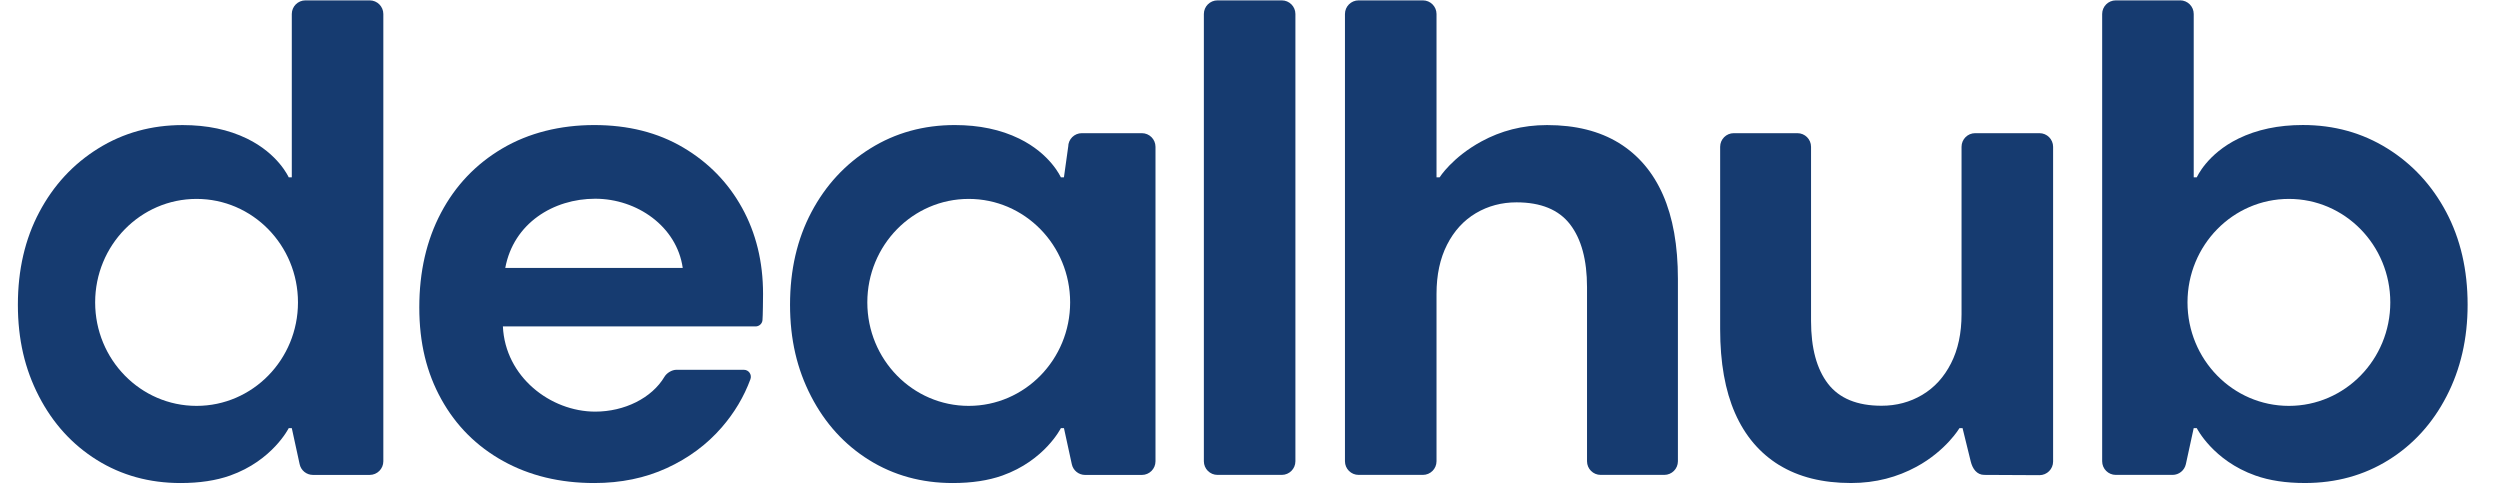
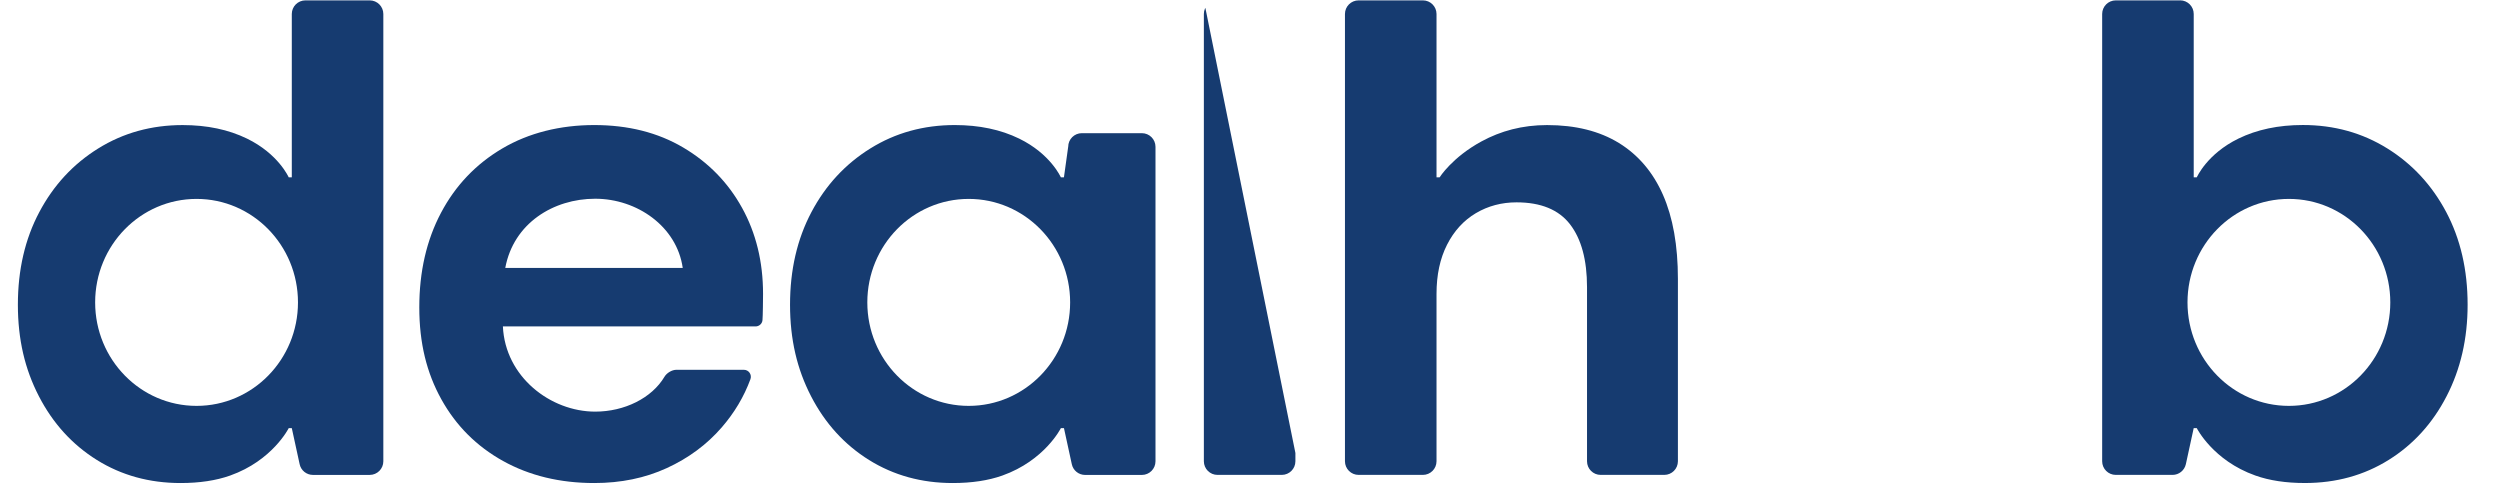
<svg xmlns="http://www.w3.org/2000/svg" width="659" zoomAndPan="magnify" viewBox="0 0 494.25 96" height="128" preserveAspectRatio="xMidYMid meet" version="1.0">
  <defs>
    <clipPath id="d7cb1096d6">
      <path d="M 82 24 L 151 24 L 151 95.496 L 82 95.496 Z M 82 24 " clip-rule="nonzero" />
    </clipPath>
    <clipPath id="457acf0994">
-       <path d="M 238 0.074 L 257 0.074 L 257 94 L 238 94 Z M 238 0.074 " clip-rule="nonzero" />
+       <path d="M 238 0.074 L 257 94 L 238 94 Z M 238 0.074 " clip-rule="nonzero" />
    </clipPath>
    <clipPath id="2525ab6880">
      <path d="M 265 0.074 L 332 0.074 L 332 94 L 265 94 Z M 265 0.074 " clip-rule="nonzero" />
    </clipPath>
    <clipPath id="ae2f8538a4">
-       <path d="M 340 26 L 406 26 L 406 95.496 L 340 95.496 Z M 340 26 " clip-rule="nonzero" />
-     </clipPath>
+       </clipPath>
    <clipPath id="e311bcd960">
      <path d="M 3.516 0.074 L 76 0.074 L 76 95.496 L 3.516 95.496 Z M 3.516 0.074 " clip-rule="nonzero" />
    </clipPath>
    <clipPath id="9a28e84456">
      <path d="M 156 24 L 229 24 L 229 95.496 L 156 95.496 Z M 156 24 " clip-rule="nonzero" />
    </clipPath>
    <clipPath id="6c67229f8a">
      <path d="M 415 0.074 L 487.789 0.074 L 487.789 95.496 L 415 95.496 Z M 415 0.074 " clip-rule="nonzero" />
    </clipPath>
  </defs>
  <g clip-path="url(#d7cb1096d6)">
    <path fill="#163b70" d="M 146.699 41.078 C 143.93 36.07 140.039 32.094 135.039 29.145 C 130.035 26.195 124.188 24.723 117.48 24.723 C 110.777 24.723 104.547 26.262 99.32 29.344 C 94.09 32.426 90.043 36.672 87.184 42.078 C 84.324 47.484 82.895 53.719 82.895 60.777 C 82.895 67.832 84.352 73.711 87.254 78.941 C 90.152 84.164 94.223 88.234 99.453 91.137 C 104.676 94.035 110.688 95.496 117.477 95.496 C 122.75 95.496 127.531 94.512 131.82 92.543 C 136.109 90.578 139.73 87.902 142.68 84.504 C 145.184 81.617 147.078 78.445 148.355 74.98 C 148.691 74.074 148.035 73.109 147.066 73.109 L 133.703 73.109 C 132.844 73.109 131.816 73.734 131.375 74.473 C 128.867 78.707 123.445 81.379 117.672 81.379 C 108.84 81.379 99.875 74.504 99.422 64.535 L 149.371 64.535 C 150.074 64.535 150.676 64.008 150.742 63.305 C 150.816 62.566 150.855 59.051 150.855 58.102 C 150.855 51.754 149.469 46.082 146.699 41.078 Z M 117.672 39.289 C 125.922 39.289 133.809 44.75 134.977 52.973 L 99.891 52.973 C 101.527 44.125 109.422 39.289 117.672 39.289 Z M 117.672 39.289 " fill-opacity="1" fill-rule="nonzero" />
  </g>
  <g clip-path="url(#457acf0994)">
    <path fill="#163b70" d="M 253.406 0.074 L 240.699 0.074 C 239.211 0.074 238.004 1.281 238.004 2.77 L 238.004 91.191 C 238.004 92.68 239.211 93.887 240.699 93.887 L 253.406 93.887 C 254.895 93.887 256.102 92.68 256.102 91.191 L 256.102 2.77 C 256.102 1.281 254.895 0.074 253.406 0.074 Z M 253.406 0.074 " fill-opacity="1" fill-rule="nonzero" />
  </g>
  <g clip-path="url(#2525ab6880)">
    <path fill="#163b70" d="M 320.062 28.273 C 316.219 25.91 311.484 24.727 305.855 24.727 C 300.938 24.727 296.688 25.898 292.918 27.941 C 287.078 31.105 284.613 35.059 284.613 35.059 L 284 35.059 L 284 2.77 C 284 1.281 282.793 0.074 281.305 0.074 L 268.594 0.074 C 267.105 0.074 265.898 1.281 265.898 2.77 L 265.898 91.191 C 265.898 92.68 267.105 93.887 268.594 93.887 L 281.305 93.887 C 282.793 93.887 284 92.68 284 91.191 L 284 58.098 C 284 54.344 284.695 51.105 286.082 48.379 C 287.465 45.656 289.363 43.582 291.777 42.145 C 294.188 40.719 296.871 40.004 299.816 40.004 C 304.645 40.004 308.172 41.457 310.406 44.359 C 312.637 47.266 313.754 51.395 313.754 56.758 L 313.754 91.191 C 313.754 92.68 314.961 93.887 316.449 93.887 L 329.027 93.887 C 330.516 93.887 331.723 92.68 331.723 91.191 L 331.723 55.152 C 331.723 48.539 330.738 43 328.773 38.527 C 326.809 34.059 323.902 30.641 320.062 28.27 Z M 320.062 28.273 " fill-opacity="1" fill-rule="nonzero" />
  </g>
  <g clip-path="url(#ae2f8538a4)">
    <path fill="#163b70" d="M 351.746 91.941 C 355.586 94.309 360.324 95.492 365.953 95.492 C 370.867 95.492 375.117 94.316 378.887 92.277 C 384.727 89.113 387.391 84.637 387.391 84.637 L 387.996 84.637 L 389.605 91.191 C 389.957 92.668 390.812 93.887 392.301 93.887 L 403.203 93.941 C 404.688 93.941 405.898 92.734 405.898 91.246 L 405.898 29.023 C 405.898 27.535 404.688 26.328 403.203 26.328 L 390.492 26.328 C 389.004 26.328 387.797 27.535 387.797 29.023 L 387.797 62.117 C 387.797 65.871 387.105 69.113 385.715 71.836 C 384.332 74.559 382.434 76.637 380.02 78.07 C 377.609 79.5 374.93 80.215 371.98 80.215 C 367.152 80.215 363.625 78.758 361.391 75.859 C 359.16 72.953 358.043 68.82 358.043 63.457 L 358.043 29.023 C 358.043 27.535 356.836 26.328 355.348 26.328 L 342.77 26.328 C 341.281 26.328 340.074 27.535 340.074 29.023 L 340.074 65.066 C 340.074 71.68 341.055 77.219 343.023 81.688 C 344.988 86.16 347.895 89.574 351.734 91.945 Z M 351.746 91.941 " fill-opacity="1" fill-rule="nonzero" />
  </g>
  <g clip-path="url(#e311bcd960)">
    <path fill="#163b70" d="M 57.688 2.77 L 57.688 35.062 L 57.082 35.062 C 57.047 35.012 55.051 30.438 48.844 27.406 C 45.18 25.621 40.938 24.727 36.109 24.727 C 29.945 24.727 24.379 26.266 19.422 29.348 C 14.461 32.43 10.574 36.633 7.762 41.949 C 4.941 47.266 3.535 53.363 3.535 60.242 C 3.535 67.121 4.918 72.977 7.691 78.34 C 10.457 83.695 14.281 87.898 19.152 90.938 C 24.023 93.973 29.539 95.496 35.703 95.496 C 39.457 95.496 42.719 95 45.488 94.02 C 53.895 91.039 57.082 84.641 57.082 84.641 L 57.688 84.641 L 59.238 91.77 C 59.504 93.012 60.602 93.891 61.871 93.891 L 73.09 93.891 C 74.578 93.891 75.785 92.684 75.785 91.195 L 75.785 2.77 C 75.785 1.281 74.578 0.074 73.09 0.074 L 60.383 0.074 C 58.895 0.074 57.688 1.281 57.688 2.77 Z M 38.859 80.242 C 27.785 80.242 18.812 71.082 18.812 59.785 C 18.812 48.484 27.785 39.324 38.859 39.324 C 49.934 39.324 58.91 48.484 58.91 59.785 C 58.91 71.082 49.934 80.242 38.859 80.242 Z M 38.859 80.242 " fill-opacity="1" fill-rule="nonzero" />
  </g>
  <g clip-path="url(#9a28e84456)">
    <path fill="#163b70" d="M 211.18 29.023 L 210.34 35.059 L 209.734 35.059 C 209.699 35.008 207.699 30.434 201.492 27.402 C 197.828 25.617 193.586 24.723 188.758 24.723 C 182.594 24.723 177.031 26.262 172.074 29.344 C 167.113 32.426 163.223 36.629 160.414 41.945 C 157.598 47.266 156.191 53.363 156.191 60.242 C 156.191 67.121 157.574 72.977 160.348 78.34 C 163.113 83.695 166.938 87.902 171.809 90.941 C 176.68 93.973 182.195 95.496 188.359 95.496 C 192.113 95.496 195.375 95 198.145 94.023 C 206.551 91.039 209.738 84.641 209.738 84.641 L 210.344 84.641 L 211.895 91.77 C 212.16 93.012 213.258 93.895 214.527 93.895 L 225.746 93.895 C 227.234 93.895 228.441 92.688 228.441 91.199 L 228.441 29.023 C 228.441 27.535 227.234 26.328 225.746 26.328 L 213.879 26.328 C 212.391 26.328 211.184 27.535 211.184 29.023 Z M 191.516 80.242 C 180.441 80.242 171.469 71.082 171.469 59.785 C 171.469 48.484 180.441 39.324 191.516 39.324 C 202.59 39.324 211.566 48.484 211.566 59.785 C 211.566 71.082 202.59 80.242 191.516 80.242 Z M 191.516 80.242 " fill-opacity="1" fill-rule="nonzero" />
  </g>
  <g clip-path="url(#6c67229f8a)">
    <path fill="#163b70" d="M 431 0.074 L 418.293 0.074 C 416.805 0.074 415.598 1.281 415.598 2.77 L 415.598 91.191 C 415.598 92.68 416.805 93.887 418.293 93.887 L 429.512 93.887 C 430.777 93.887 431.871 93.004 432.145 91.766 L 433.695 84.637 L 434.301 84.637 C 434.301 84.637 437.488 91.039 445.895 94.016 C 448.664 95 451.926 95.492 455.68 95.492 C 461.844 95.492 467.363 93.969 472.23 90.934 C 477.102 87.898 480.926 83.695 483.691 78.332 C 486.465 72.973 487.848 66.941 487.848 60.238 C 487.848 53.355 486.438 47.258 483.625 41.941 C 480.809 36.625 476.922 32.422 471.965 29.34 C 467.008 26.258 461.441 24.715 455.277 24.715 C 450.449 24.715 446.207 25.609 442.543 27.398 C 436.332 30.426 434.34 35.004 434.305 35.055 L 433.699 35.055 L 433.699 2.766 C 433.699 1.273 432.492 0.066 431.004 0.066 Z M 432.469 59.785 C 432.469 48.484 441.441 39.324 452.516 39.324 C 463.59 39.324 472.562 48.484 472.562 59.785 C 472.562 71.082 463.59 80.242 452.516 80.242 C 441.441 80.242 432.469 71.082 432.469 59.785 Z M 432.469 59.785 " fill-opacity="1" fill-rule="nonzero" />
  </g>
</svg>